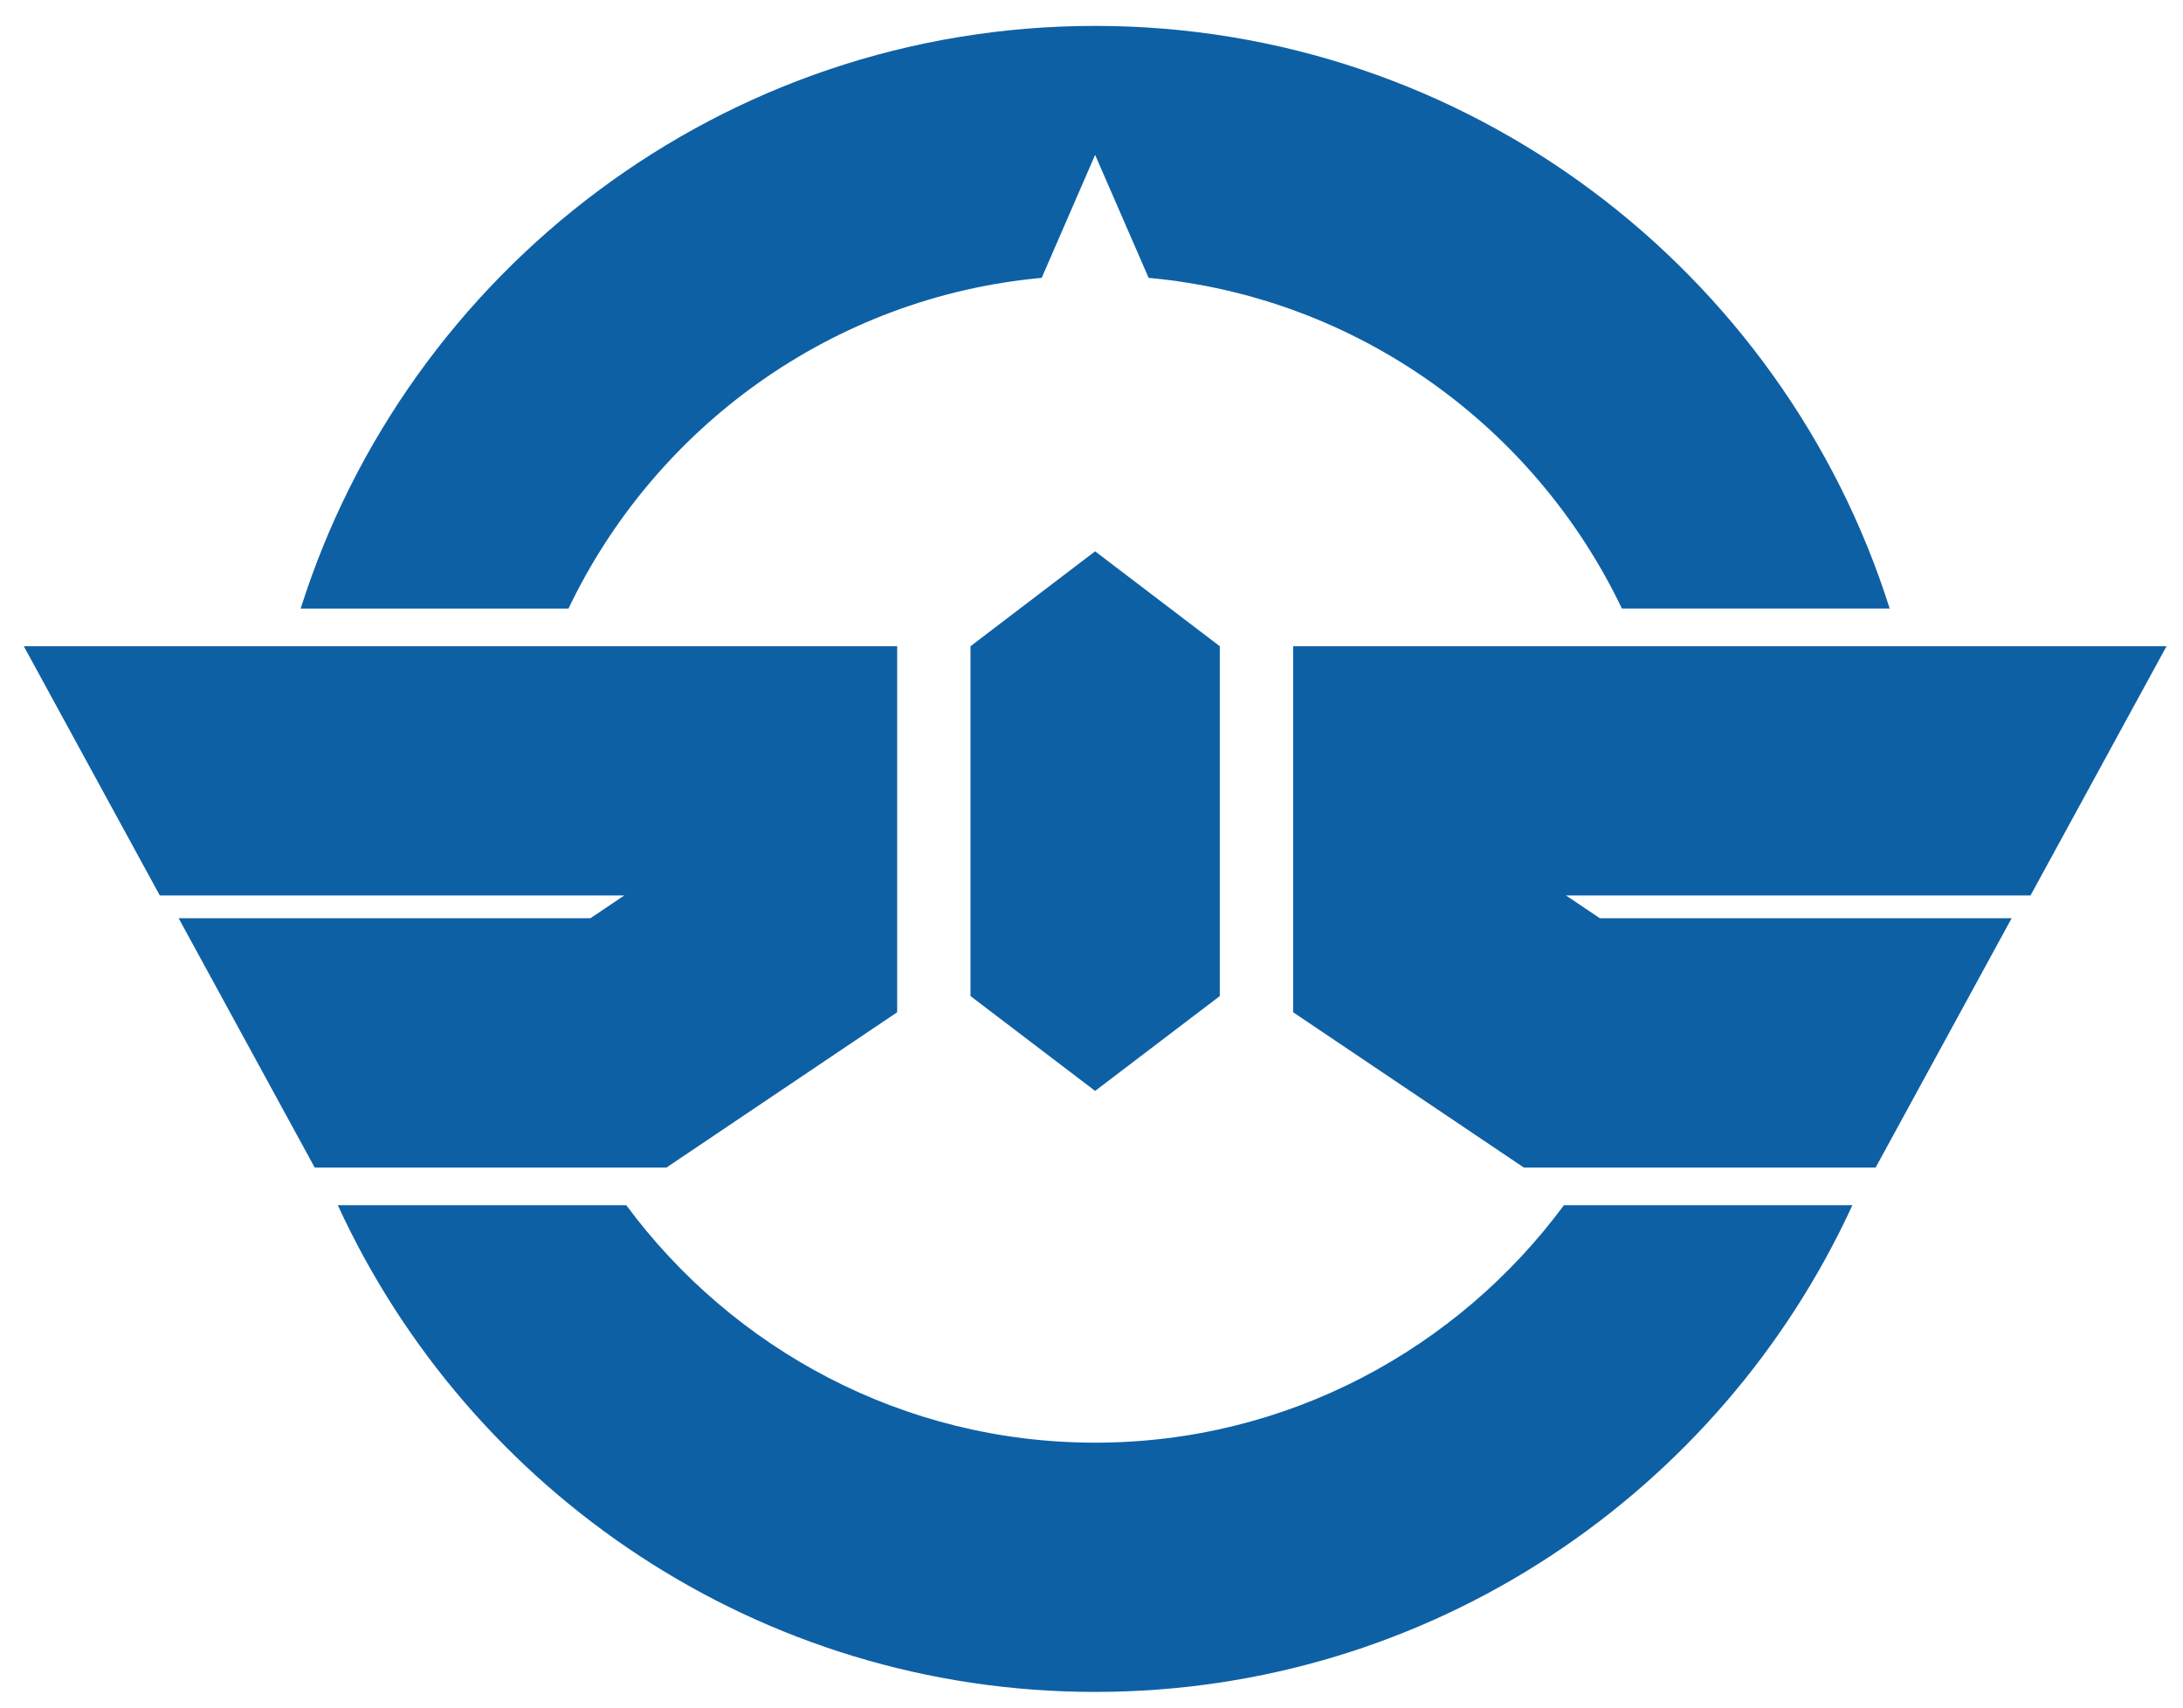
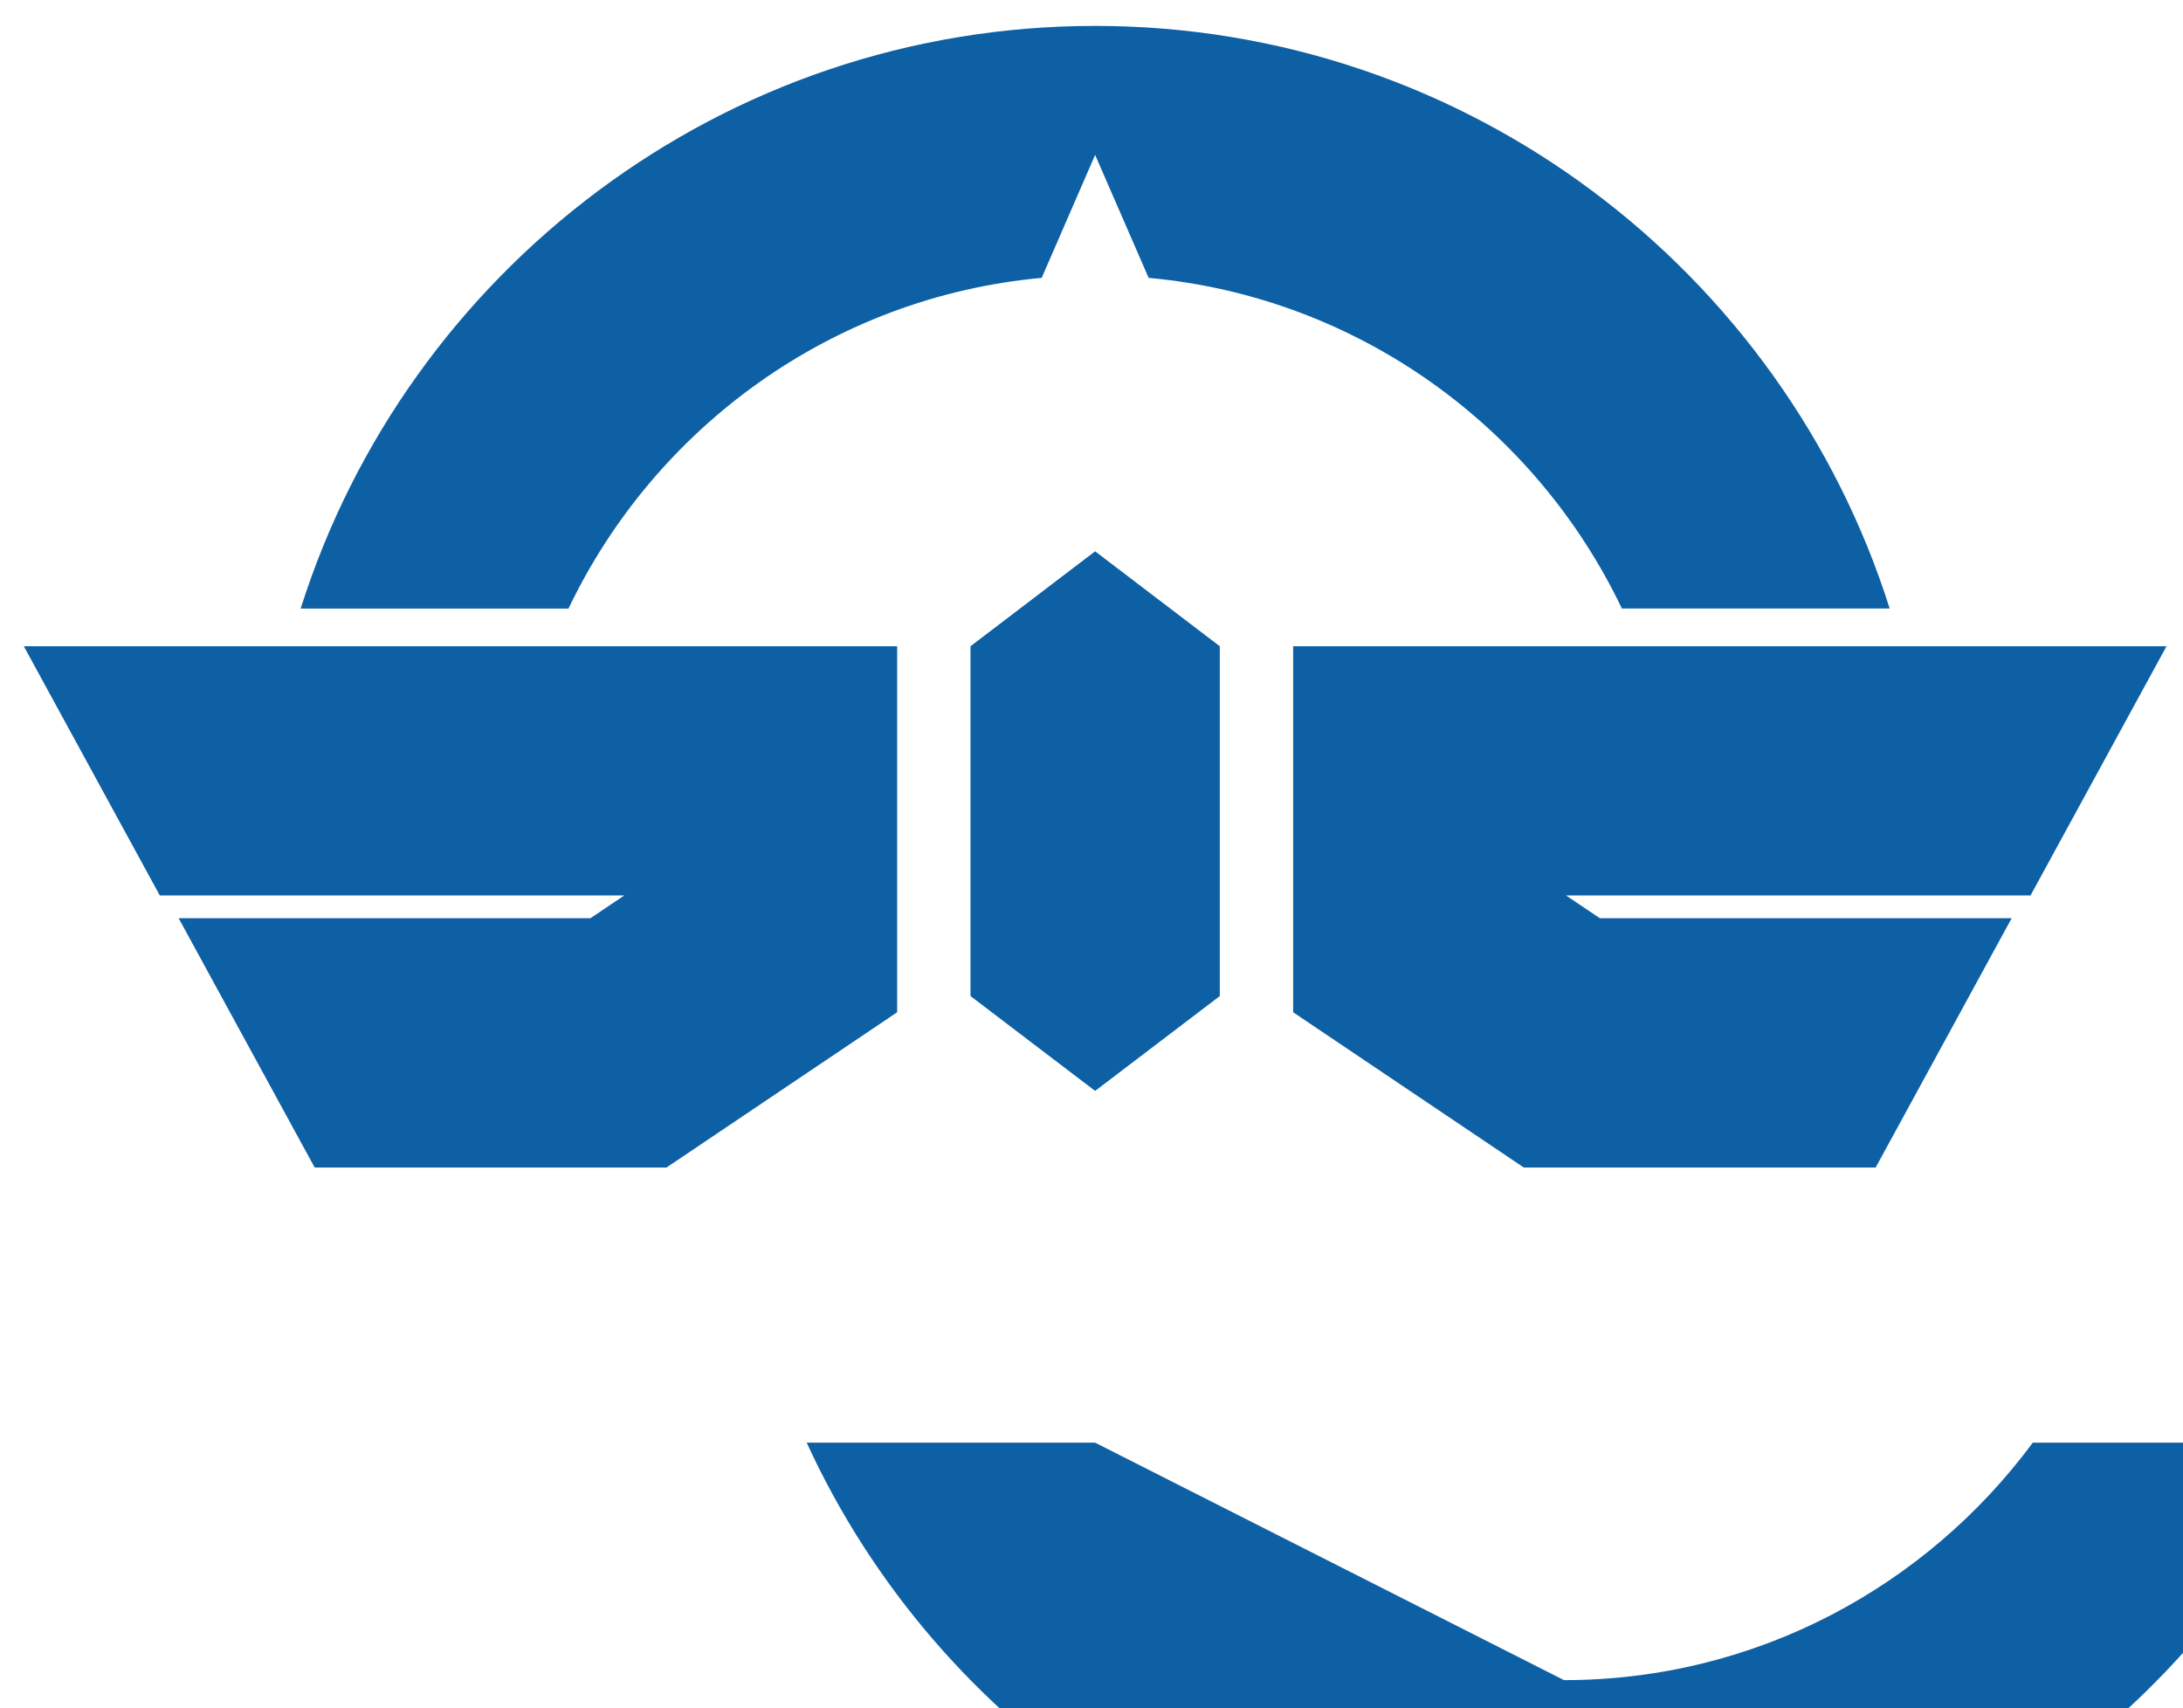
<svg xmlns="http://www.w3.org/2000/svg" width="397.764" height="311.279" viewBox="257.449 -47.146 397.764 311.279">
-   <path fill="#0e60a5" d="M479.705 134.346l-22.714 17.28-22.706-17.28v-32.649-31.096l22.706-17.292 22.714 17.292v31.096 32.649zm-100.814 31.238h-64.104l-24.786-45.422h75.031l6.165-4.147h-84.629l-24.781-45.414h159.134v66.695l-42.03 28.288zm156.209 0h64.112l24.779-45.422h-75.033l-6.164-4.147h84.636l24.781-45.414H493.072v66.695l42.028 28.288zM447.256 3.483l9.736-22.407 9.751 22.407c38.126 3.485 70.434 27.191 86.229 60.246h48.794C582.345 2.262 524.801-42.426 456.993-42.426c-67.788 0-125.343 44.688-144.756 106.162h48.798c15.794-33.054 48.094-56.761 86.221-60.253m9.735 212.236c-35.006 0-66.025-17.076-85.431-43.266h-52.557c23.992 52.267 76.799 88.681 137.975 88.681 61.196 0 113.998-36.413 137.993-88.681h-52.56c-19.38 26.19-50.404 43.266-85.42 43.266" />
+   <path fill="#0e60a5" d="M479.705 134.346l-22.714 17.28-22.706-17.28v-32.649-31.096l22.706-17.292 22.714 17.292v31.096 32.649zm-100.814 31.238h-64.104l-24.786-45.422h75.031l6.165-4.147h-84.629l-24.781-45.414h159.134v66.695l-42.03 28.288zm156.209 0h64.112l24.779-45.422h-75.033l-6.164-4.147h84.636l24.781-45.414H493.072v66.695l42.028 28.288zM447.256 3.483l9.736-22.407 9.751 22.407c38.126 3.485 70.434 27.191 86.229 60.246h48.794C582.345 2.262 524.801-42.426 456.993-42.426c-67.788 0-125.343 44.688-144.756 106.162h48.798c15.794-33.054 48.094-56.761 86.221-60.253m9.735 212.236h-52.557c23.992 52.267 76.799 88.681 137.975 88.681 61.196 0 113.998-36.413 137.993-88.681h-52.56c-19.38 26.19-50.404 43.266-85.42 43.266" />
</svg>